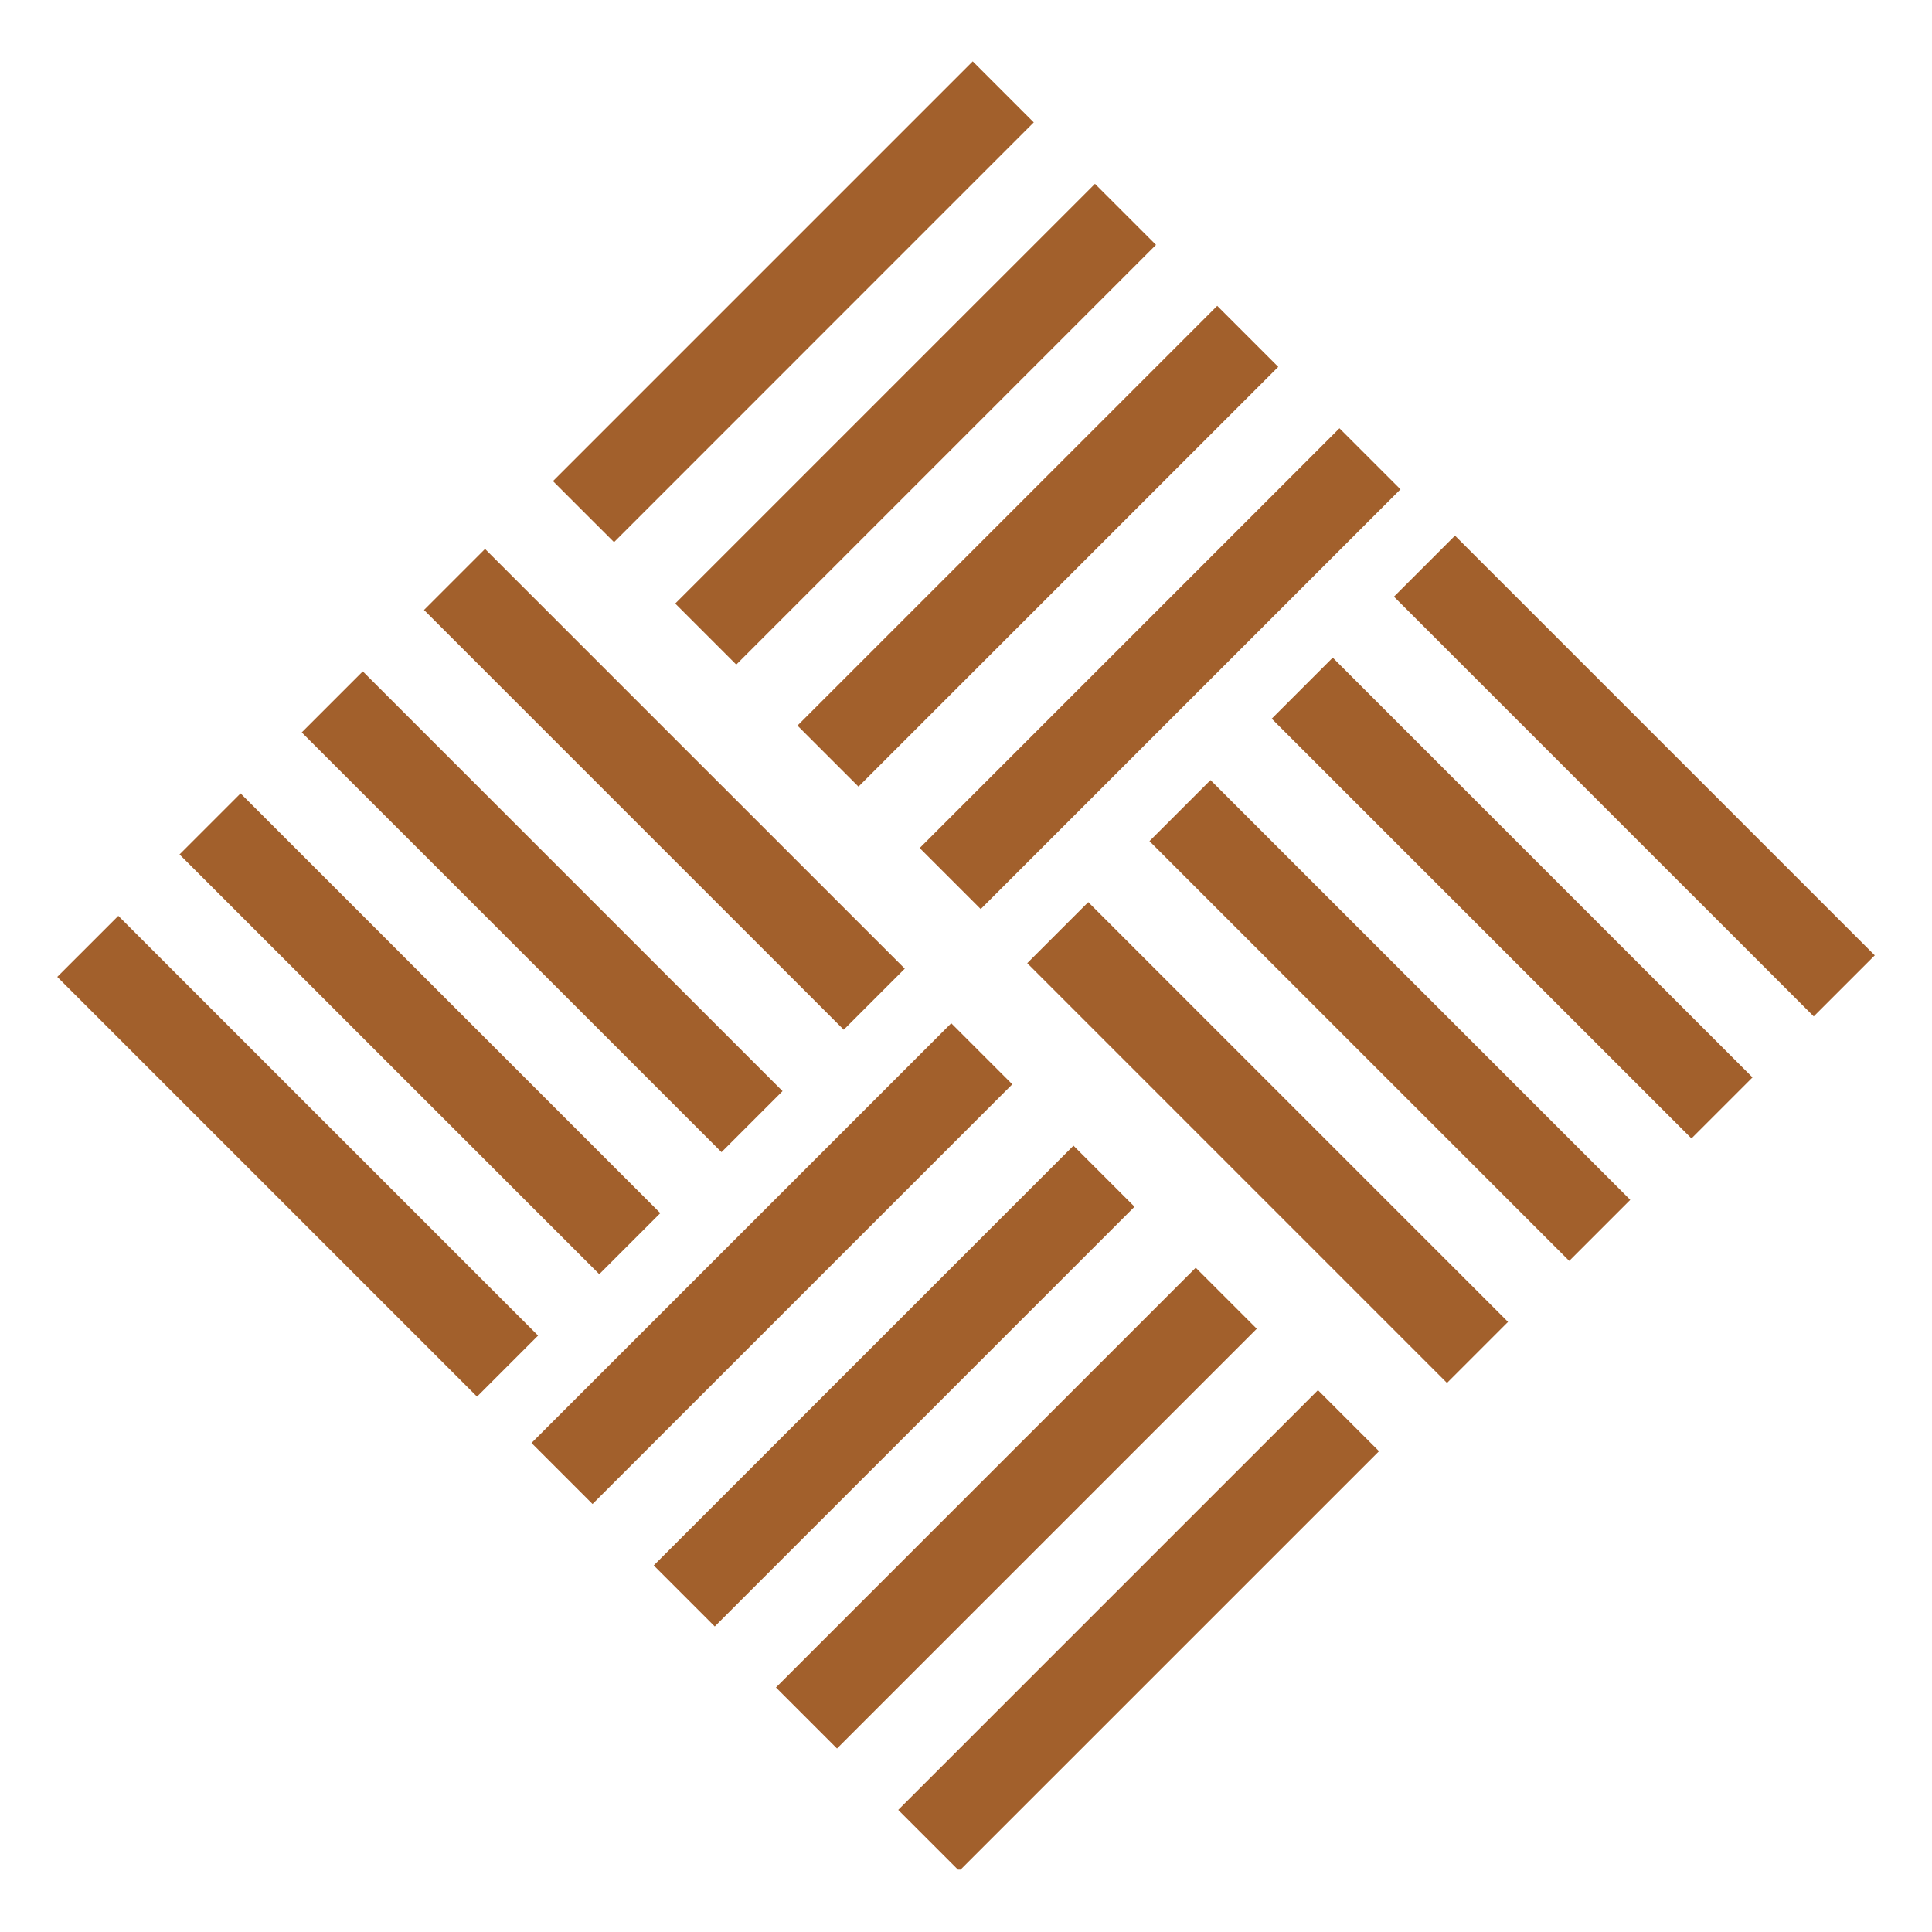
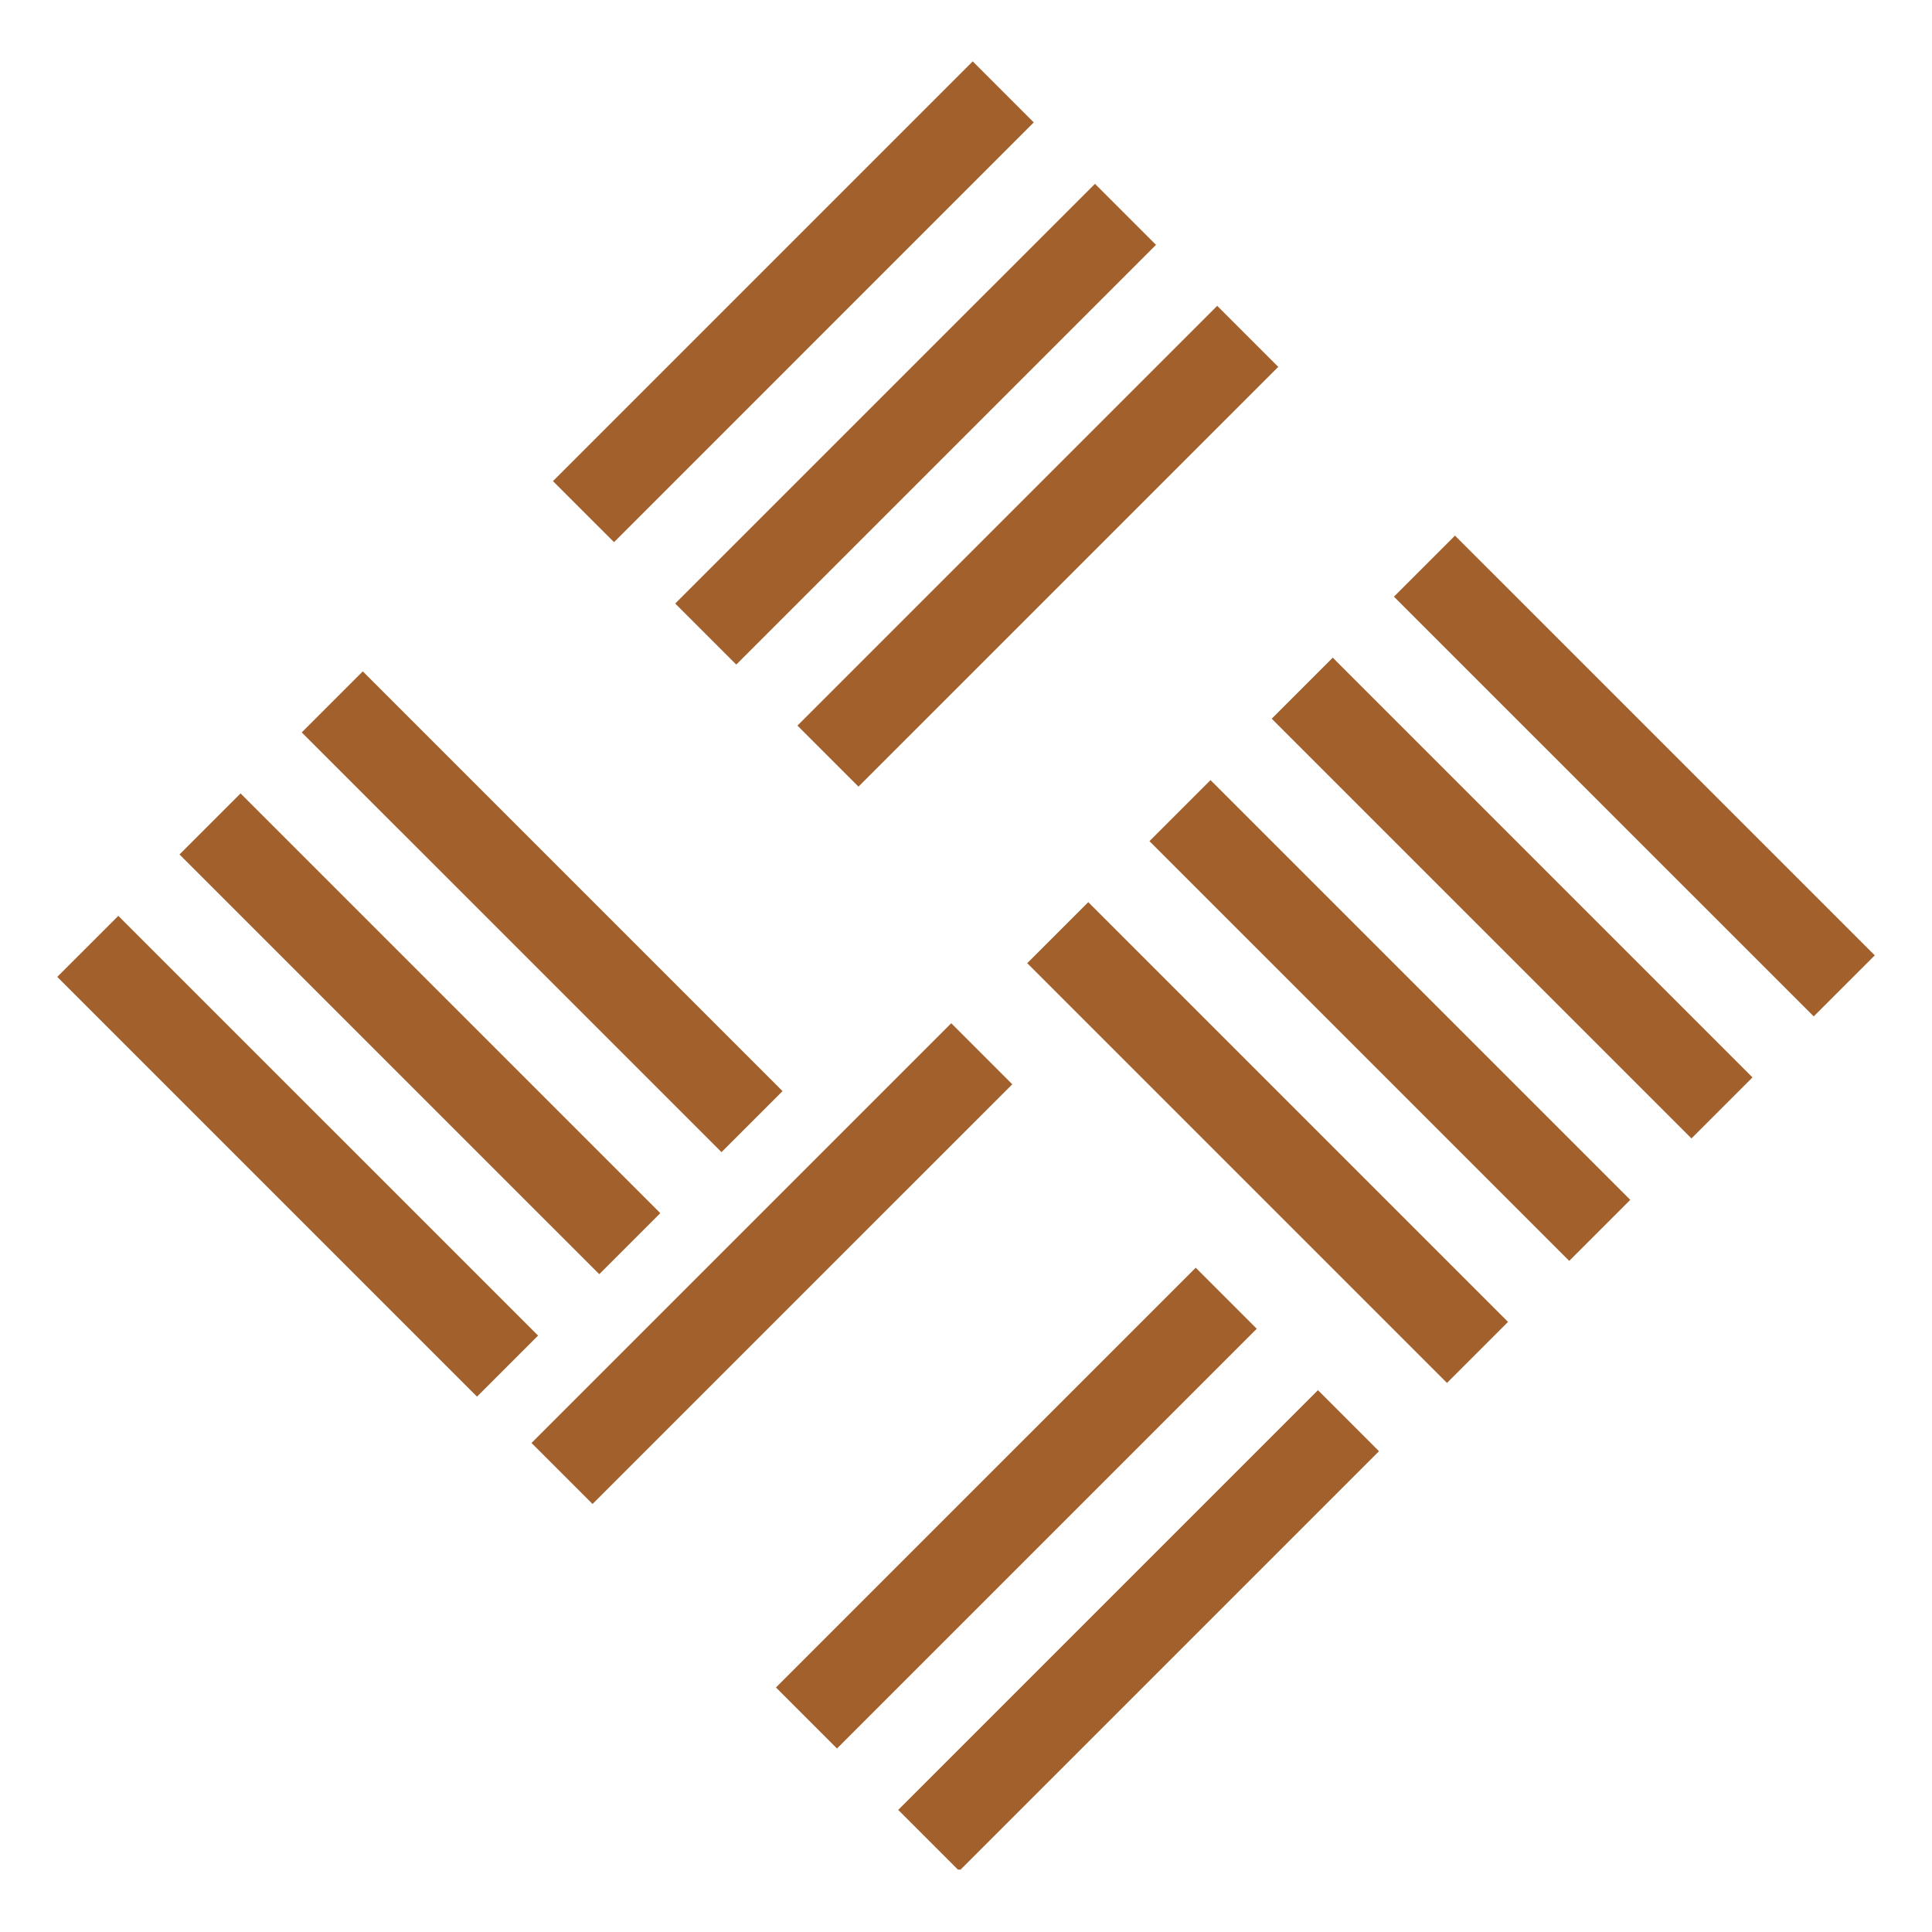
<svg xmlns="http://www.w3.org/2000/svg" width="500" zoomAndPan="magnify" viewBox="0 0 375 375" height="500" preserveAspectRatio="xMidYMid meet" version="1.0">
  <defs>
    <clipPath id="bc09138738">
      <path d="M 107 11.887 L 201 11.887 L 201 106 L 107 106 Z M 107 11.887 " clip-rule="nonzero" />
    </clipPath>
    <clipPath id="c78df89152">
      <path d="M 174 269 L 268 269 L 268 362.887 L 174 362.887 Z M 174 269 " clip-rule="nonzero" />
    </clipPath>
    <clipPath id="25d472ecf0">
      <path d="M 11.004 177 L 105 177 L 105 272 L 11.004 272 Z M 11.004 177 " clip-rule="nonzero" />
    </clipPath>
  </defs>
  <g clip-path="url(#bc09138738)">
    <path fill="#a2602c" d="M 188.805 11.91 L 200.652 23.758 L 119.18 105.23 L 107.332 93.383 Z M 188.805 11.91 " fill-opacity="1" fill-rule="nonzero" />
  </g>
  <path fill="#a2602c" d="M 212.531 35.68 L 224.379 47.527 L 142.906 128.996 L 131.059 117.148 Z M 212.531 35.68 " fill-opacity="1" fill-rule="nonzero" />
  <path fill="#a2602c" d="M 236.262 59.363 L 248.109 71.211 L 166.633 152.684 L 154.785 140.836 Z M 236.262 59.363 " fill-opacity="1" fill-rule="nonzero" />
-   <path fill="#a2602c" d="M 259.988 83.129 L 271.832 94.977 L 190.359 176.449 L 178.512 164.602 Z M 259.988 83.129 " fill-opacity="1" fill-rule="nonzero" />
  <path fill="#a2602c" d="M 363.891 185.434 L 352.043 197.281 L 270.566 115.812 L 282.414 103.965 Z M 363.891 185.434 " fill-opacity="1" fill-rule="nonzero" />
  <path fill="#a2602c" d="M 340.16 209.121 L 328.312 220.969 L 246.84 139.5 L 258.688 127.652 Z M 340.16 209.121 " fill-opacity="1" fill-rule="nonzero" />
  <path fill="#a2602c" d="M 316.434 232.891 L 304.586 244.738 L 223.113 163.266 L 234.961 151.418 Z M 316.434 232.891 " fill-opacity="1" fill-rule="nonzero" />
  <path fill="#a2602c" d="M 292.707 256.578 L 280.859 268.426 L 199.387 186.953 L 211.234 175.105 Z M 292.707 256.578 " fill-opacity="1" fill-rule="nonzero" />
  <g clip-path="url(#c78df89152)">
    <path fill="#a2602c" d="M 186.191 363.148 L 174.344 351.301 L 255.816 269.832 L 267.664 281.68 Z M 186.191 363.148 " fill-opacity="1" fill-rule="nonzero" />
  </g>
  <path fill="#a2602c" d="M 162.461 339.383 L 150.613 327.535 L 232.09 246.062 L 243.938 257.91 Z M 162.461 339.383 " fill-opacity="1" fill-rule="nonzero" />
-   <path fill="#a2602c" d="M 138.734 315.695 L 126.891 303.848 L 208.363 222.375 L 220.211 234.223 Z M 138.734 315.695 " fill-opacity="1" fill-rule="nonzero" />
  <path fill="#a2602c" d="M 115.012 291.926 L 103.164 280.078 L 184.637 198.609 L 196.484 210.457 Z M 115.012 291.926 " fill-opacity="1" fill-rule="nonzero" />
-   <path fill="#a2602c" d="M 175.617 188.016 L 163.77 199.863 L 82.297 118.395 L 94.145 106.547 Z M 175.617 188.016 " fill-opacity="1" fill-rule="nonzero" />
  <path fill="#a2602c" d="M 151.891 211.785 L 140.043 223.633 L 58.57 142.16 L 70.418 130.312 Z M 151.891 211.785 " fill-opacity="1" fill-rule="nonzero" />
  <path fill="#a2602c" d="M 128.164 235.469 L 116.316 247.316 L 34.844 165.848 L 46.691 154 Z M 128.164 235.469 " fill-opacity="1" fill-rule="nonzero" />
  <g clip-path="url(#25d472ecf0)">
    <path fill="#a2602c" d="M 104.438 259.238 L 92.59 271.086 L 11.117 189.613 L 22.965 177.766 Z M 104.438 259.238 " fill-opacity="1" fill-rule="nonzero" />
  </g>
</svg>